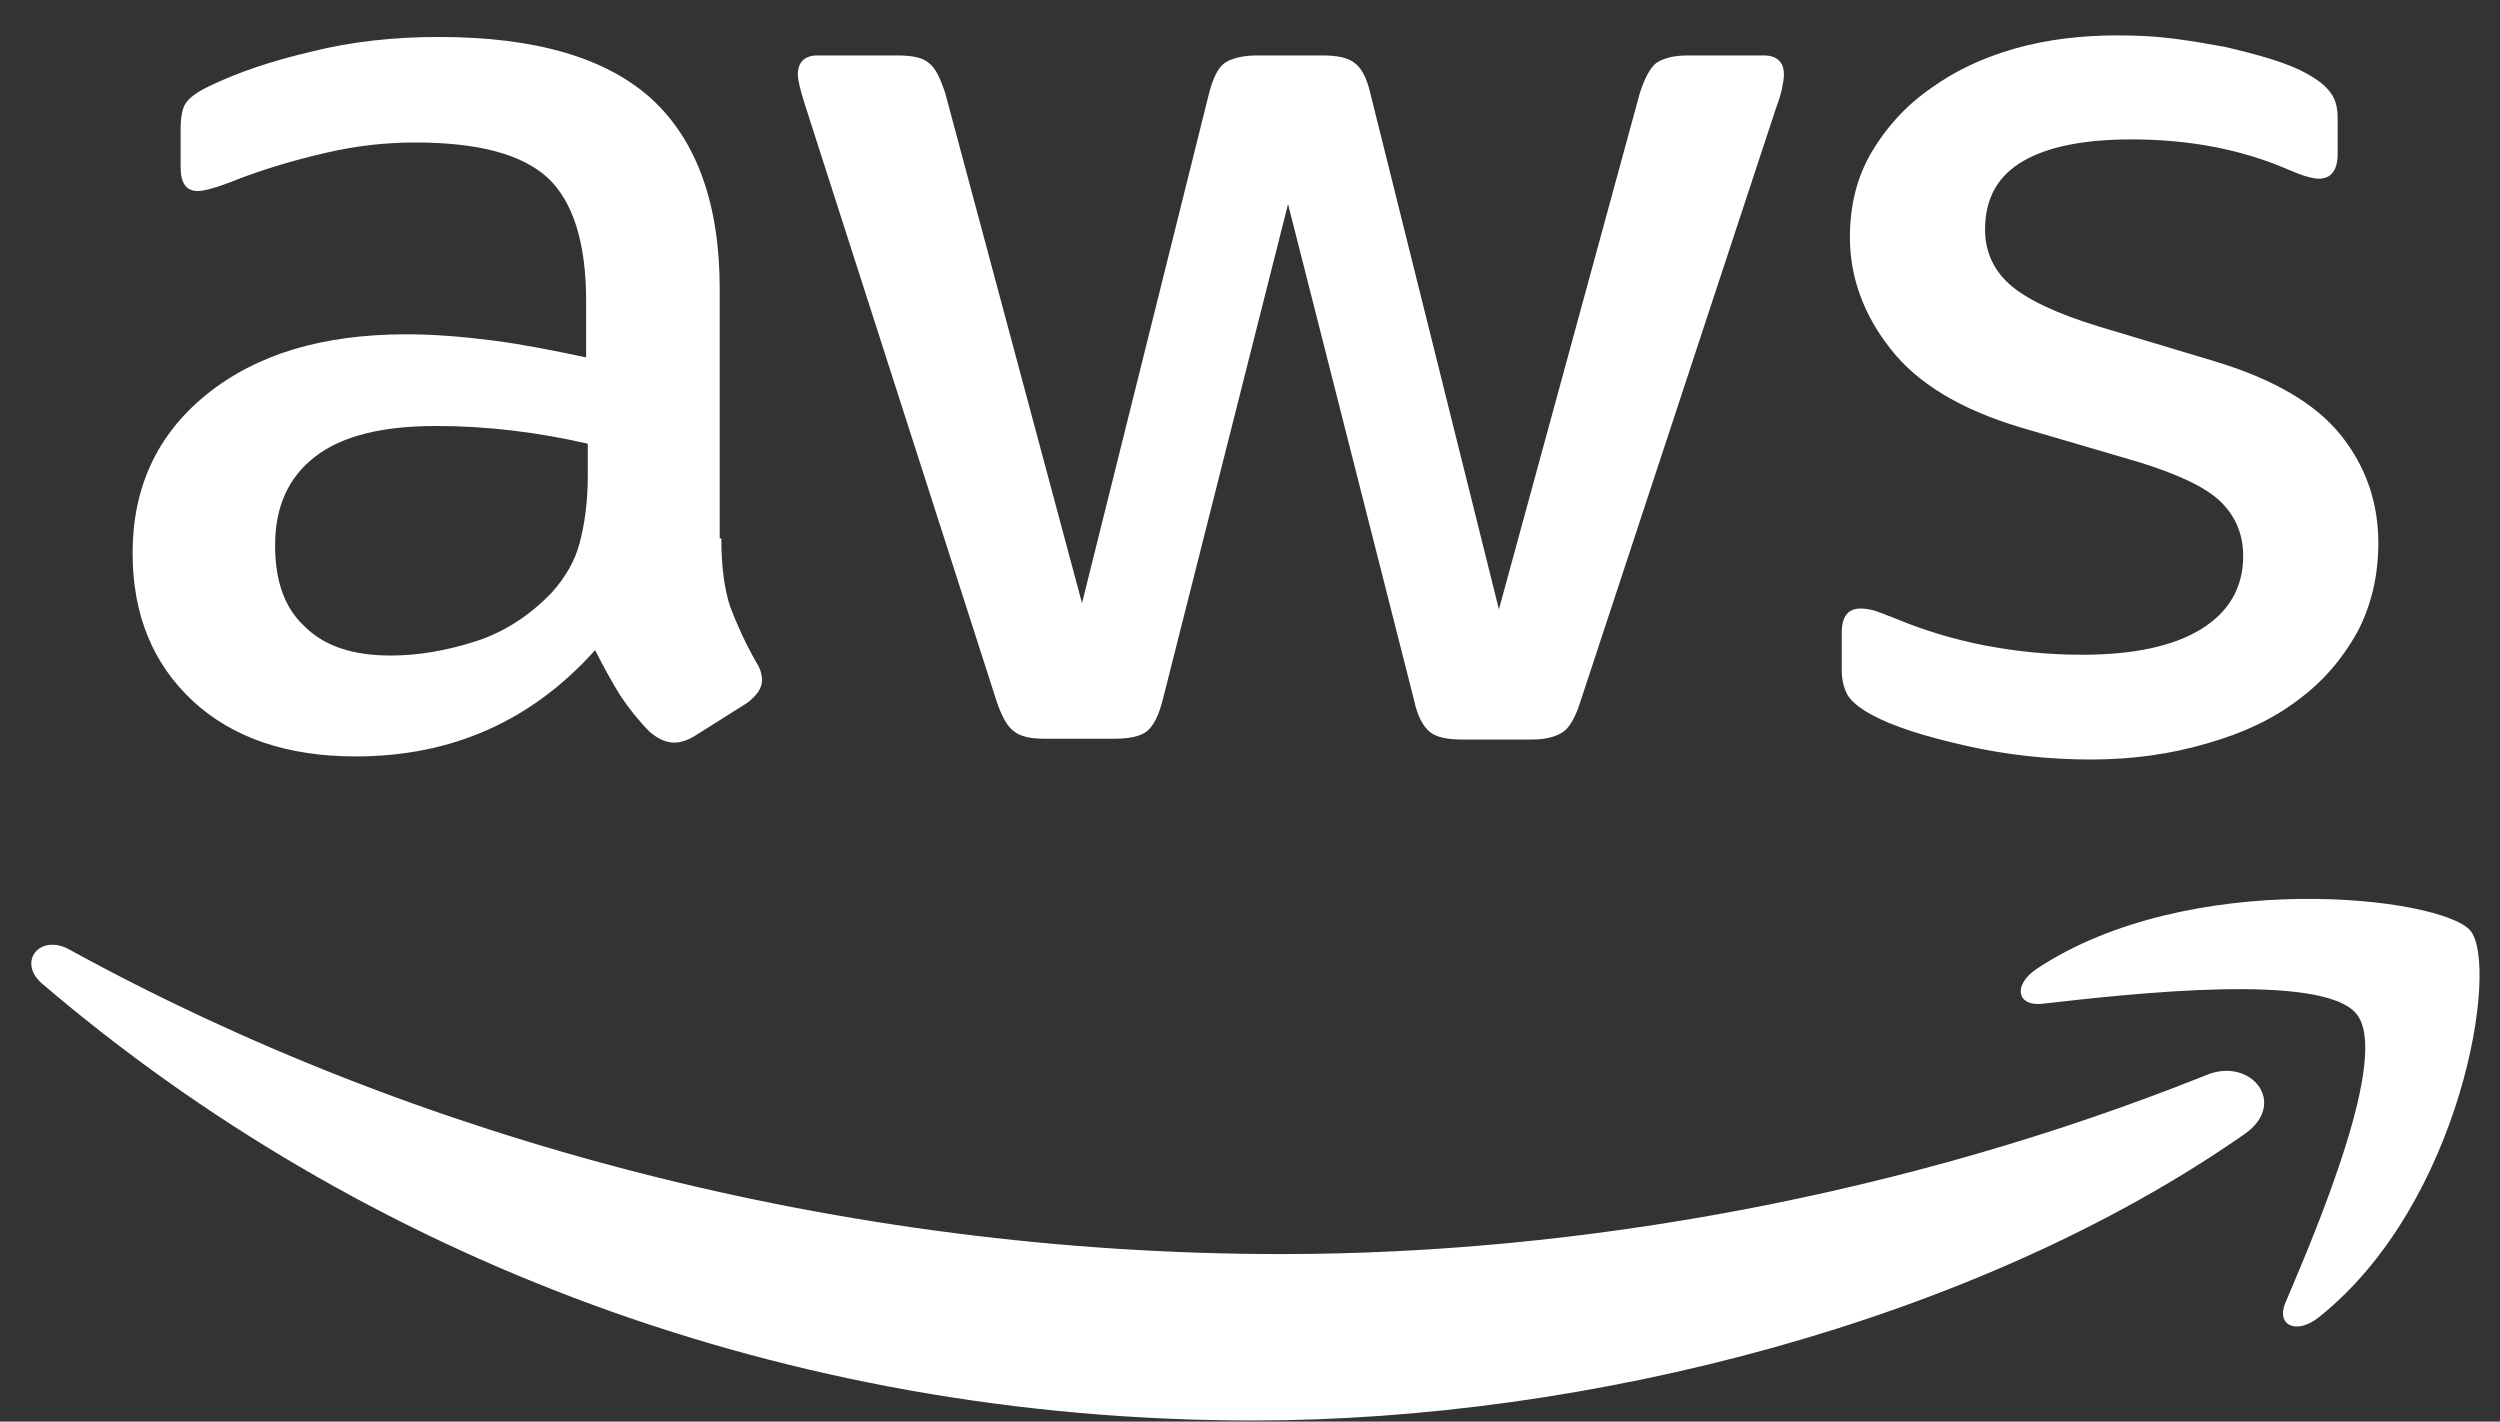
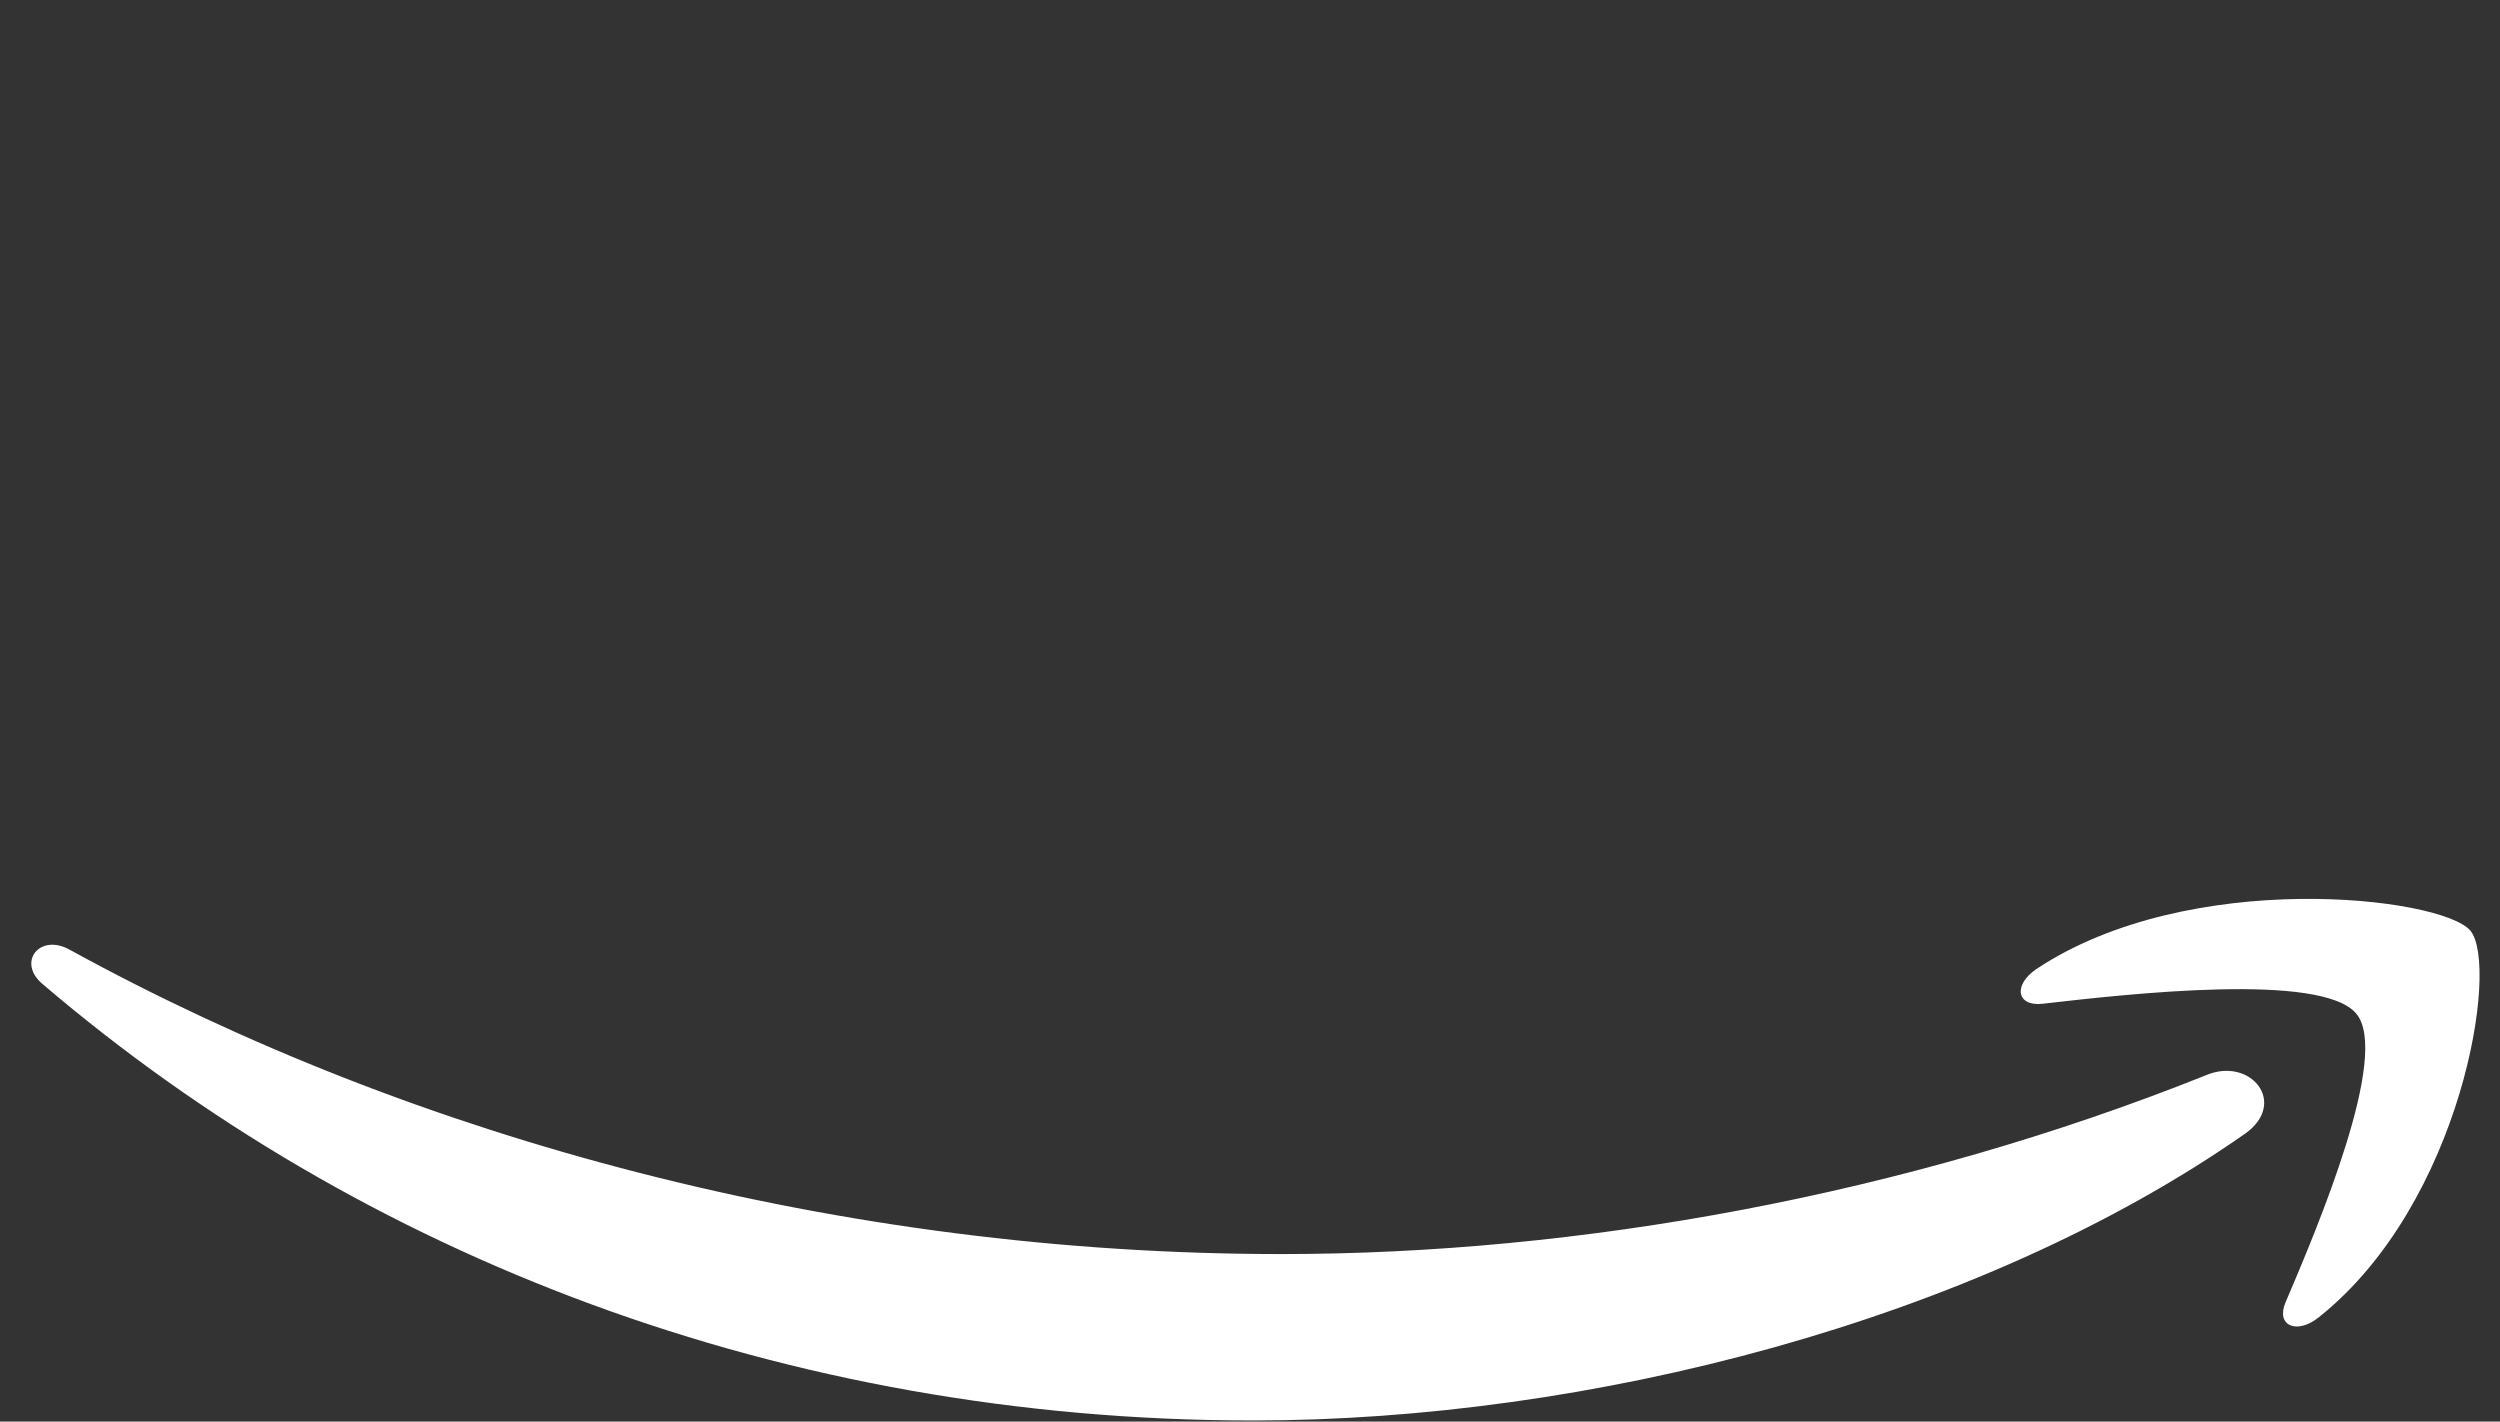
<svg xmlns="http://www.w3.org/2000/svg" width="51" height="29" viewBox="0 0 51 29" fill="none">
  <rect x="0" y="0" width="51" height="29" fill="#333333" stroke="none" />
-   <path d="M14.715 10.984C14.715 11.566 14.781 12.037 14.898 12.383C15.03 12.729 15.197 13.106 15.429 13.514C15.512 13.64 15.545 13.766 15.545 13.876C15.545 14.033 15.446 14.19 15.23 14.347L14.183 15.007C14.034 15.101 13.884 15.149 13.751 15.149C13.585 15.149 13.419 15.07 13.253 14.929C13.021 14.693 12.821 14.441 12.655 14.19C12.489 13.923 12.323 13.624 12.14 13.263C10.845 14.709 9.217 15.431 7.256 15.431C5.861 15.431 4.748 15.054 3.934 14.3C3.12 13.546 2.705 12.54 2.705 11.283C2.705 9.947 3.203 8.863 4.217 8.045C5.23 7.228 6.575 6.82 8.286 6.82C8.851 6.82 9.433 6.867 10.047 6.945C10.662 7.024 11.293 7.15 11.957 7.291V6.144C11.957 4.95 11.692 4.117 11.177 3.63C10.645 3.142 9.748 2.907 8.469 2.907C7.888 2.907 7.29 2.969 6.675 3.111C6.061 3.252 5.463 3.425 4.881 3.645C4.615 3.755 4.416 3.818 4.3 3.85C4.183 3.881 4.1 3.897 4.034 3.897C3.801 3.897 3.685 3.74 3.685 3.409V2.639C3.685 2.388 3.718 2.199 3.801 2.089C3.884 1.979 4.034 1.869 4.267 1.759C4.848 1.477 5.546 1.241 6.359 1.052C7.173 0.848 8.037 0.754 8.951 0.754C10.928 0.754 12.373 1.178 13.303 2.027C14.216 2.875 14.682 4.164 14.682 5.892V10.984H14.715ZM7.971 13.373C8.519 13.373 9.084 13.278 9.682 13.09C10.28 12.901 10.811 12.556 11.26 12.084C11.525 11.786 11.725 11.456 11.825 11.078C11.924 10.701 11.991 10.245 11.991 9.711V9.051C11.509 8.941 10.994 8.847 10.462 8.784C9.931 8.721 9.416 8.69 8.901 8.69C7.788 8.69 6.974 8.894 6.426 9.318C5.878 9.743 5.612 10.34 5.612 11.126C5.612 11.864 5.811 12.414 6.227 12.791C6.625 13.184 7.207 13.373 7.971 13.373ZM21.309 15.07C21.01 15.07 20.811 15.023 20.678 14.913C20.545 14.819 20.429 14.599 20.329 14.3L16.426 2.152C16.326 1.838 16.276 1.634 16.276 1.524C16.276 1.272 16.409 1.131 16.675 1.131H18.303C18.618 1.131 18.834 1.178 18.951 1.288C19.084 1.382 19.183 1.602 19.283 1.901L22.073 12.304L24.665 1.901C24.748 1.587 24.848 1.382 24.98 1.288C25.113 1.194 25.346 1.131 25.645 1.131H26.974C27.289 1.131 27.505 1.178 27.638 1.288C27.771 1.382 27.887 1.602 27.954 1.901L30.578 12.43L33.452 1.901C33.552 1.587 33.668 1.382 33.784 1.288C33.917 1.194 34.133 1.131 34.432 1.131H35.977C36.243 1.131 36.392 1.257 36.392 1.524C36.392 1.602 36.376 1.681 36.359 1.775C36.342 1.869 36.309 1.995 36.243 2.168L32.239 14.316C32.14 14.63 32.023 14.834 31.891 14.929C31.758 15.023 31.542 15.086 31.259 15.086H29.831C29.515 15.086 29.299 15.039 29.166 14.929C29.034 14.819 28.917 14.614 28.851 14.3L26.276 4.164L23.718 14.284C23.635 14.599 23.535 14.803 23.402 14.913C23.27 15.023 23.037 15.07 22.738 15.07H21.309ZM42.654 15.494C41.791 15.494 40.927 15.4 40.096 15.211C39.266 15.023 38.618 14.819 38.186 14.583C37.92 14.441 37.738 14.284 37.671 14.143C37.605 14.001 37.572 13.844 37.572 13.703V12.901C37.572 12.571 37.705 12.414 37.954 12.414C38.053 12.414 38.153 12.43 38.253 12.461C38.352 12.493 38.502 12.556 38.668 12.618C39.233 12.854 39.847 13.043 40.495 13.168C41.16 13.294 41.807 13.357 42.472 13.357C43.518 13.357 44.332 13.184 44.897 12.838C45.462 12.493 45.761 11.99 45.761 11.346C45.761 10.905 45.611 10.544 45.312 10.245C45.013 9.947 44.449 9.68 43.635 9.428L41.226 8.721C40.013 8.36 39.116 7.825 38.568 7.118C38.02 6.427 37.738 5.657 37.738 4.84C37.738 4.18 37.887 3.598 38.186 3.095C38.485 2.592 38.884 2.152 39.382 1.807C39.88 1.445 40.445 1.178 41.11 0.989C41.774 0.801 42.472 0.722 43.203 0.722C43.568 0.722 43.95 0.738 44.316 0.785C44.698 0.832 45.047 0.895 45.395 0.958C45.728 1.037 46.043 1.115 46.342 1.209C46.641 1.304 46.874 1.398 47.04 1.492C47.272 1.618 47.438 1.744 47.538 1.885C47.638 2.011 47.688 2.184 47.688 2.404V3.142C47.688 3.472 47.555 3.645 47.306 3.645C47.173 3.645 46.957 3.582 46.674 3.457C45.728 3.048 44.664 2.844 43.485 2.844C42.538 2.844 41.791 2.985 41.276 3.284C40.761 3.582 40.495 4.038 40.495 4.682C40.495 5.122 40.661 5.5 40.993 5.798C41.326 6.097 41.94 6.395 42.821 6.662L45.179 7.37C46.375 7.731 47.239 8.234 47.754 8.878C48.269 9.523 48.518 10.261 48.518 11.078C48.518 11.754 48.369 12.367 48.086 12.901C47.787 13.436 47.389 13.907 46.874 14.284C46.359 14.677 45.744 14.96 45.03 15.164C44.282 15.384 43.502 15.494 42.654 15.494Z" fill="white" />
-   <path d="M45.793 23.132C40.328 26.951 32.388 28.978 25.561 28.978C15.993 28.978 7.372 25.63 0.86 20.067C0.345 19.627 0.81 19.03 1.425 19.376C8.468 23.242 17.156 25.583 26.142 25.583C32.205 25.583 38.866 24.389 44.996 21.937C45.909 21.544 46.69 22.503 45.793 23.132ZM48.069 20.68C47.371 19.832 43.451 20.272 41.673 20.476C41.142 20.539 41.059 20.099 41.541 19.769C44.663 17.694 49.796 18.291 50.394 18.983C50.992 19.69 50.228 24.546 47.304 26.872C46.856 27.233 46.424 27.045 46.623 26.573C47.288 25.018 48.766 21.513 48.069 20.68Z" fill="white" />
+   <path d="M45.793 23.132C40.328 26.951 32.388 28.978 25.561 28.978C15.993 28.978 7.372 25.63 0.86 20.067C0.345 19.627 0.81 19.03 1.425 19.376C8.468 23.242 17.156 25.583 26.142 25.583C32.205 25.583 38.866 24.389 44.996 21.937C45.909 21.544 46.69 22.503 45.793 23.132ZM48.069 20.68C47.371 19.832 43.451 20.272 41.673 20.476C41.142 20.539 41.059 20.099 41.541 19.769C44.663 17.694 49.796 18.291 50.394 18.983C50.992 19.69 50.228 24.546 47.304 26.872C46.856 27.233 46.424 27.045 46.623 26.573C47.288 25.018 48.766 21.513 48.069 20.68" fill="white" />
</svg>